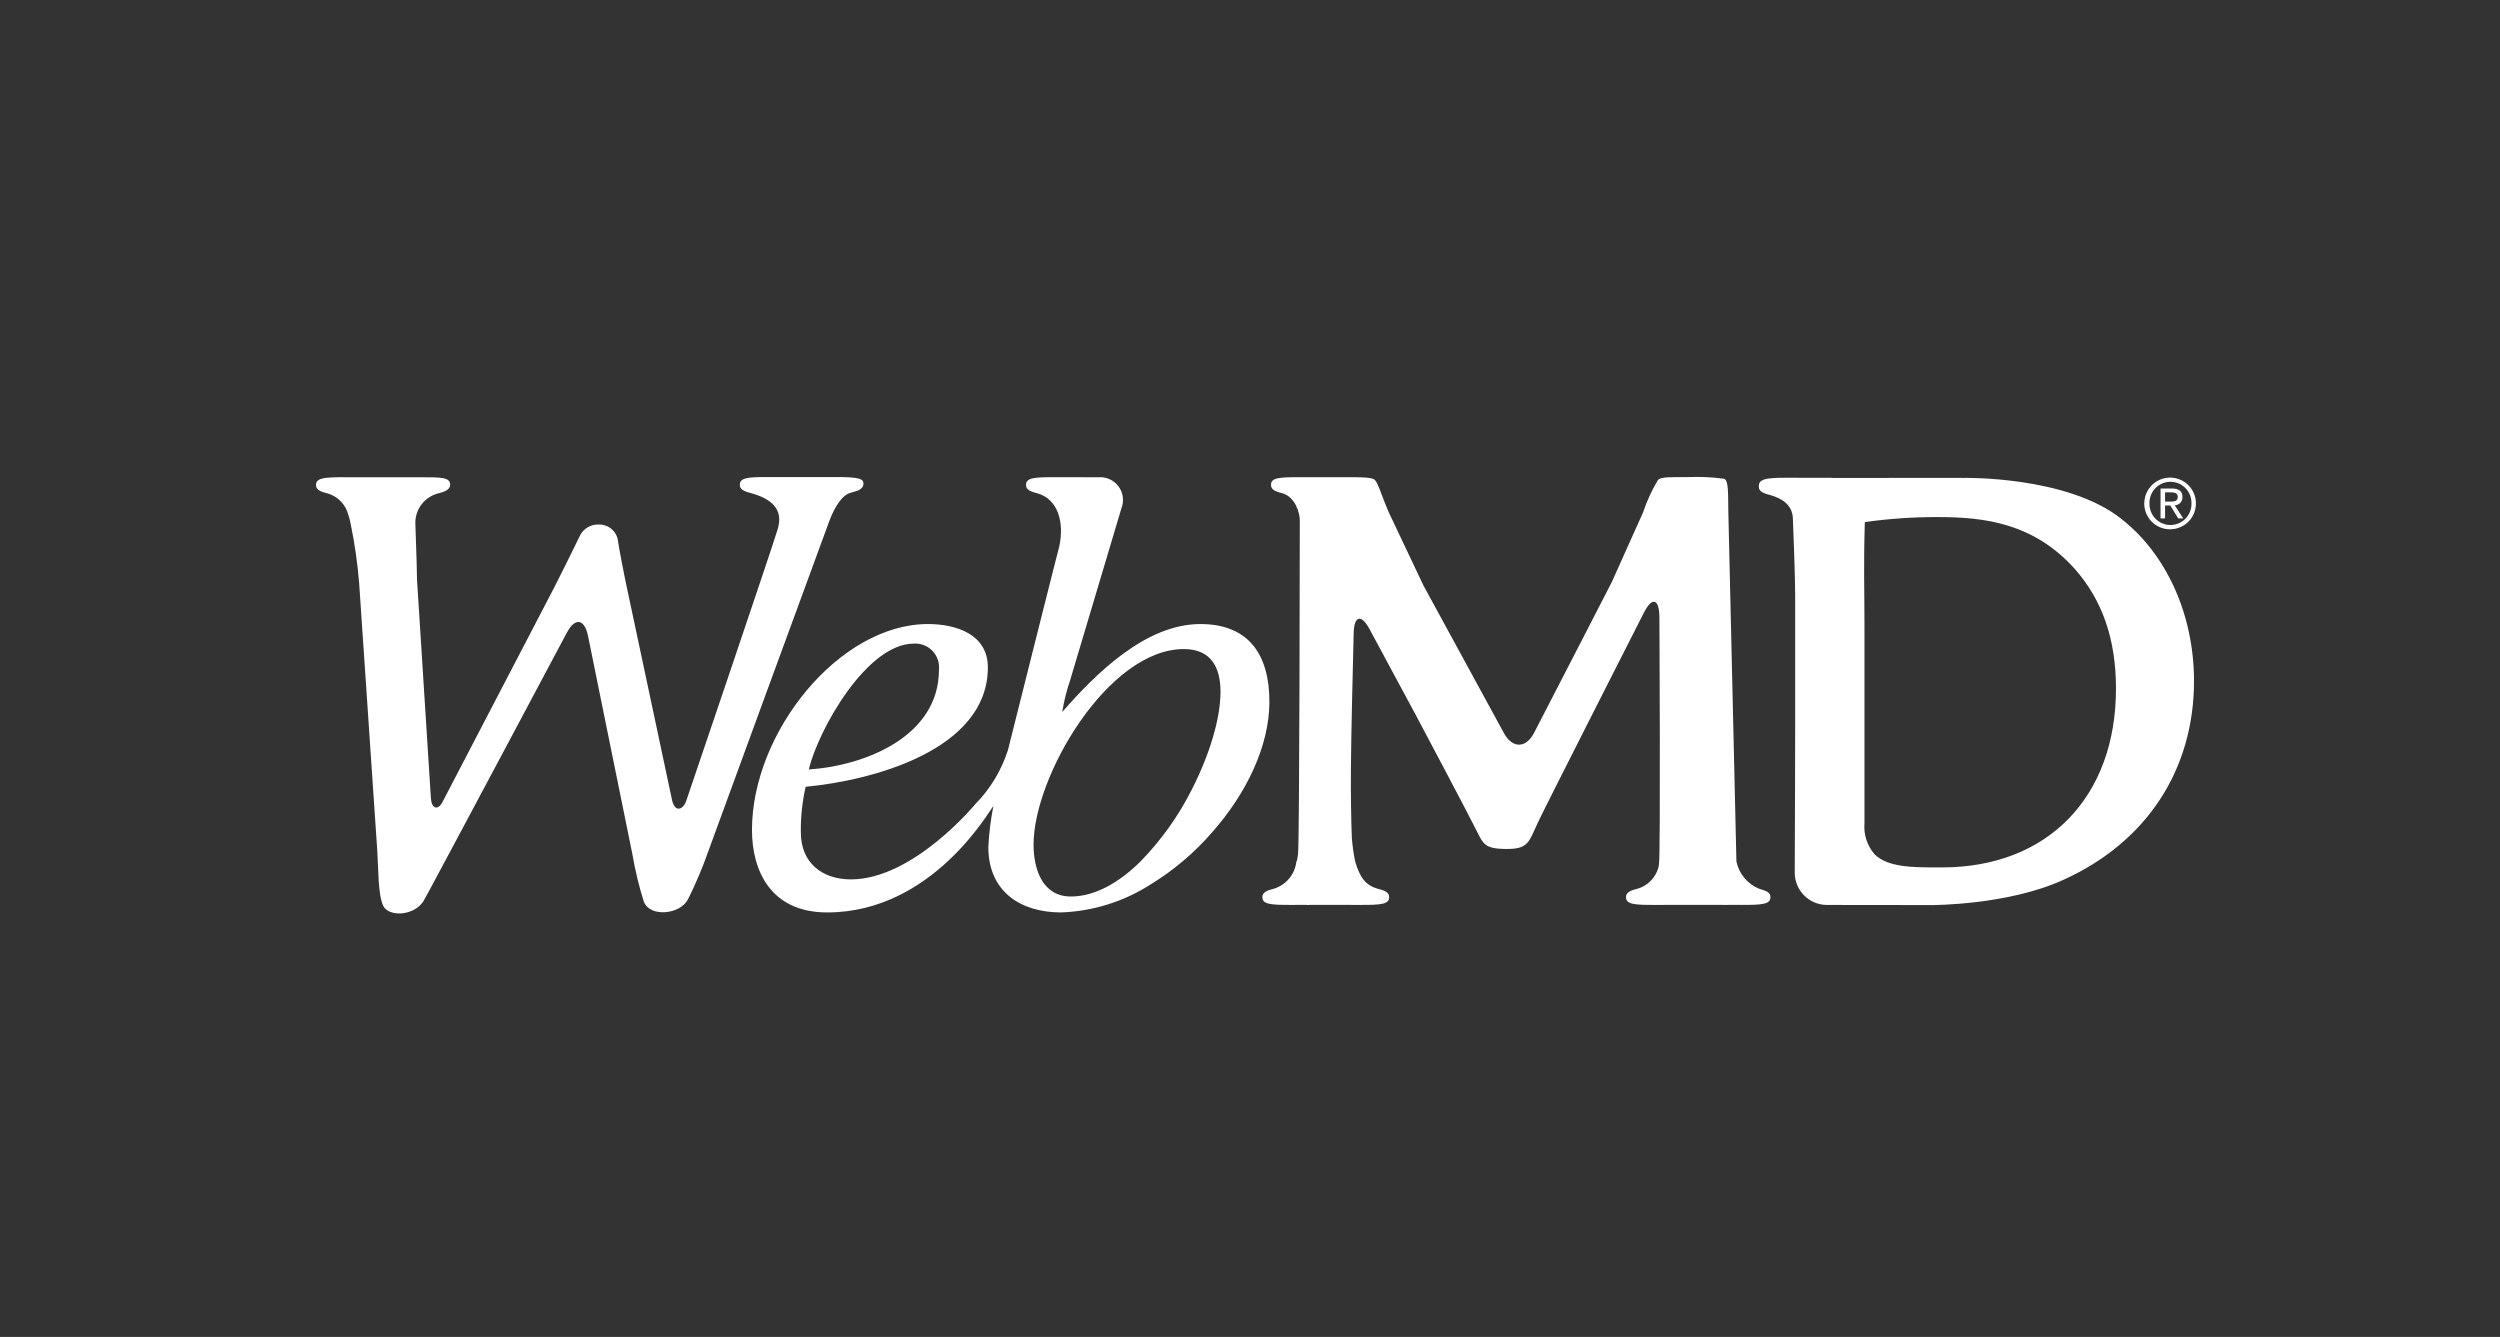
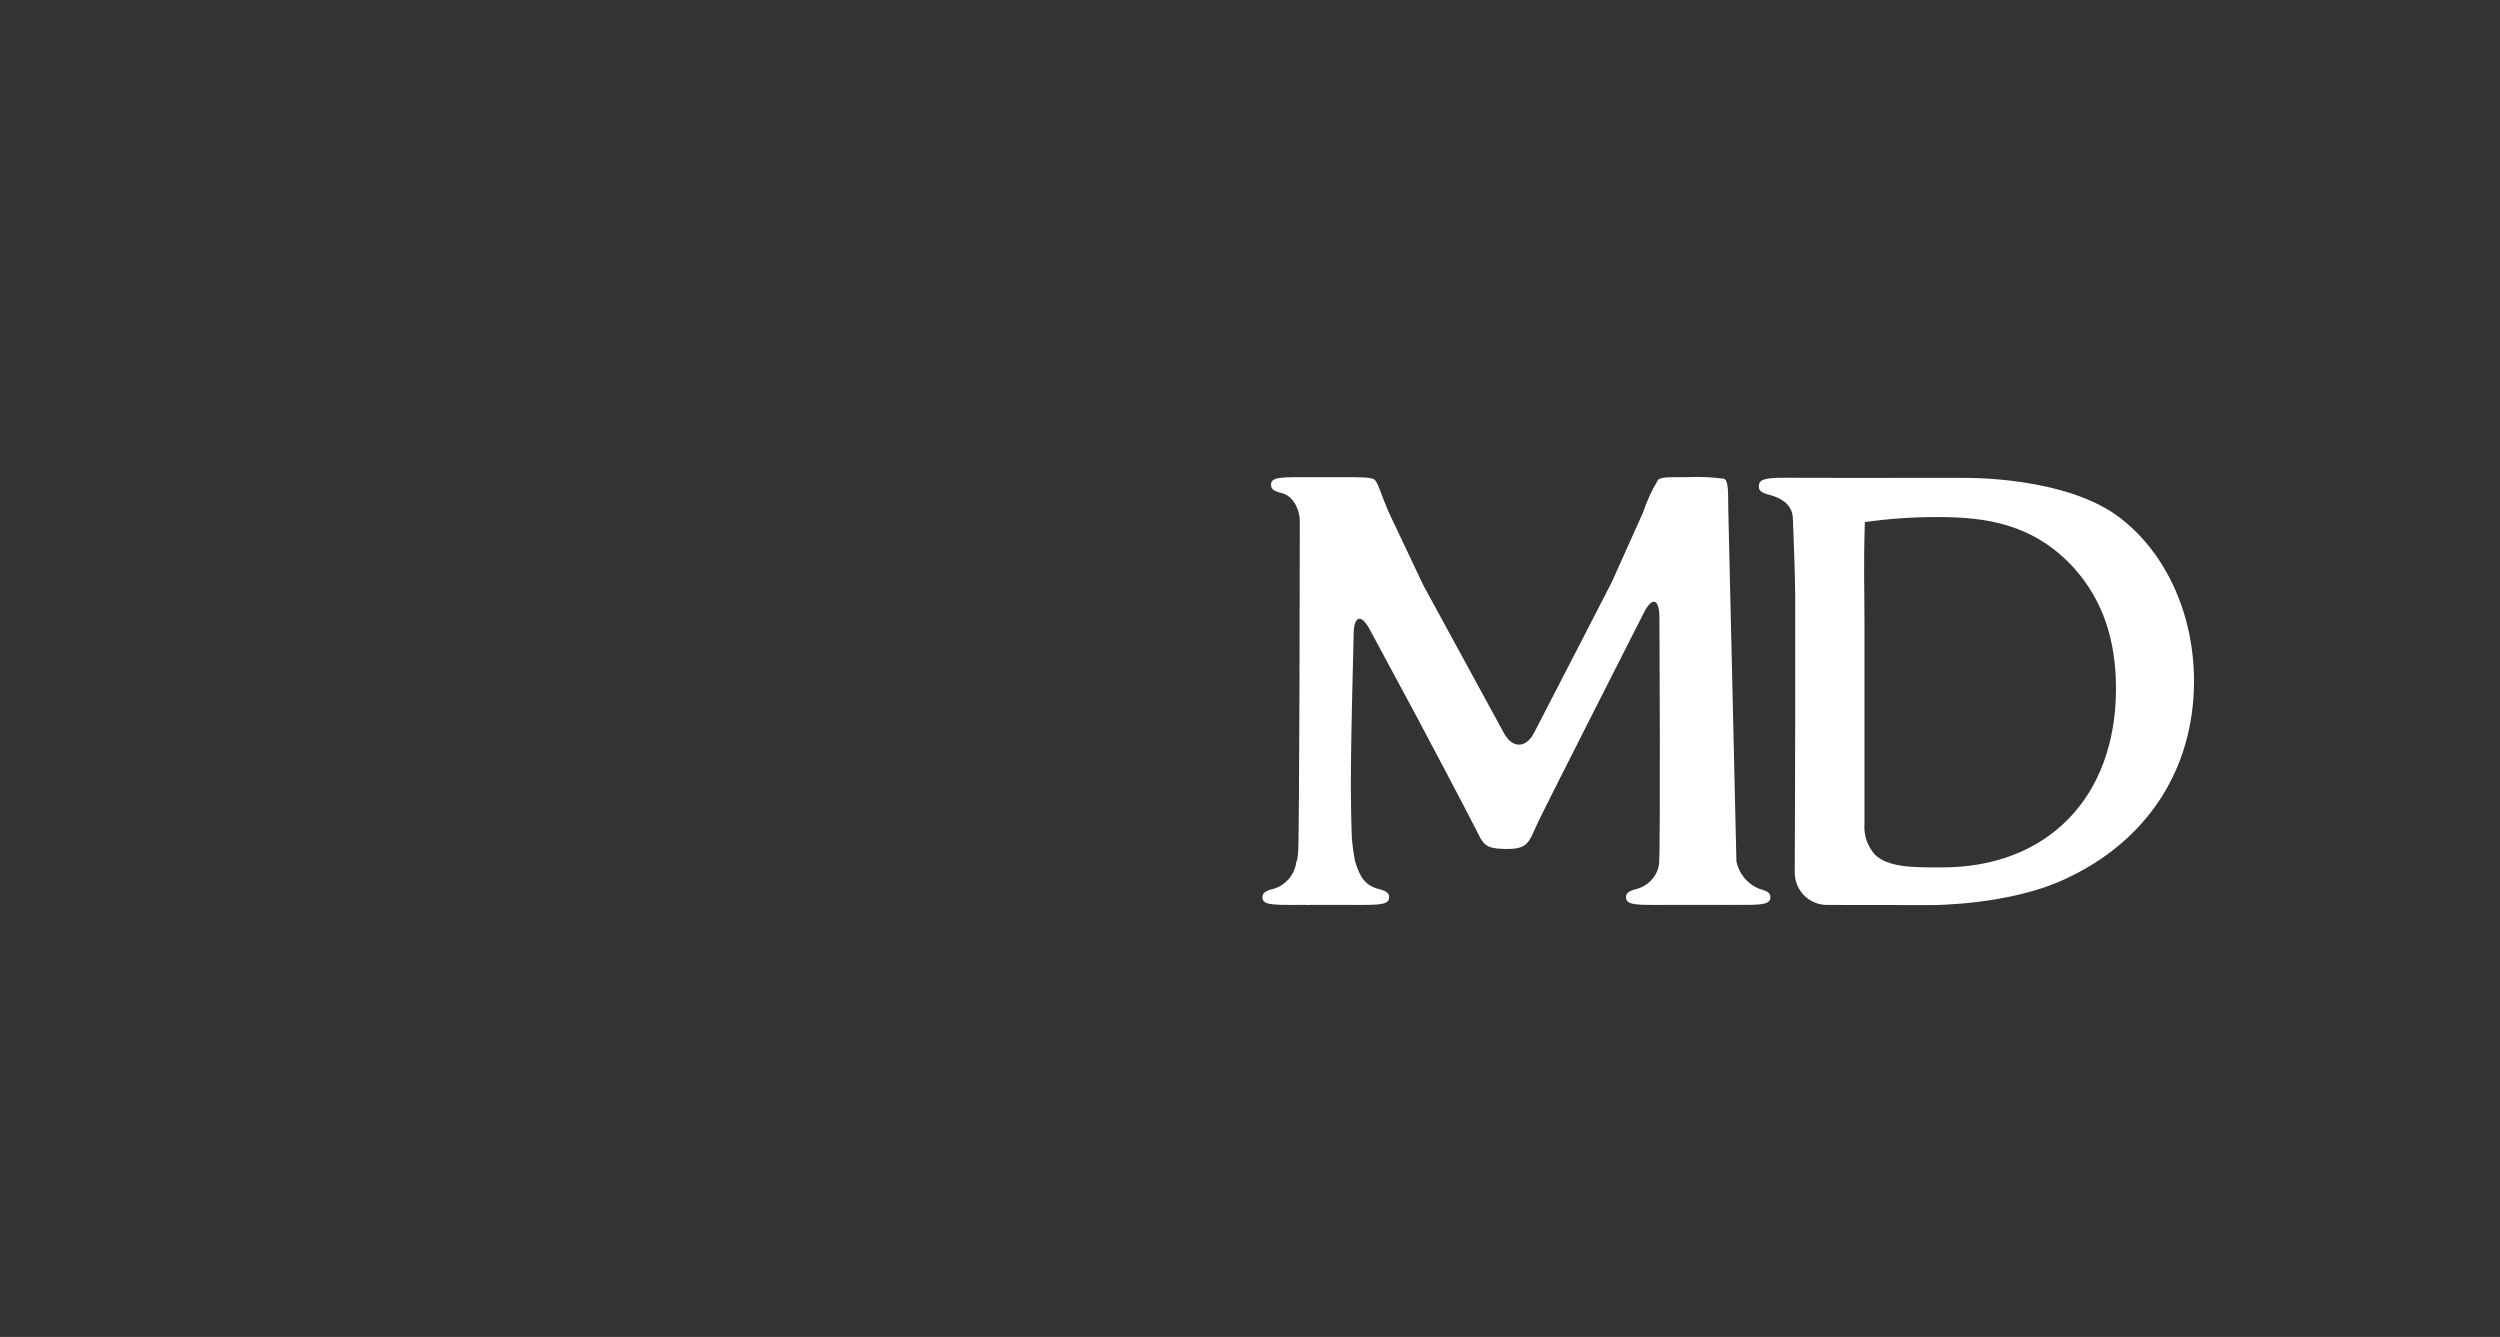
<svg xmlns="http://www.w3.org/2000/svg" width="230" height="123" viewBox="0 0 230 123" fill="none">
  <rect x="0" y="0" width="230" height="123" fill="#333333" stroke="none" />
  <path d="M195.126 47.707C190.129 43.766 180.643 43.967 180.643 43.967C178.99 43.971 175.265 43.954 173.635 43.967H168.528C168.508 43.967 168.492 43.959 168.475 43.959L164.267 43.953C162.36 43.953 161.705 44.086 161.826 44.891C161.892 45.331 162.556 45.459 162.852 45.541C164.031 45.872 164.894 46.506 164.945 47.679C165.006 49.033 165.156 53.286 165.156 54.762V66.838C165.156 68.468 165.148 71.141 165.143 72.773L165.116 80.282C165.115 81.068 165.426 81.822 165.98 82.379C166.534 82.936 167.286 83.251 168.072 83.255L171.863 83.26C173.496 83.26 176.167 83.266 177.801 83.266C177.801 83.266 184.792 83.273 189.874 80.926C197.486 77.473 201.849 70.813 201.849 62.657C201.847 56.571 199.335 50.984 195.126 47.707ZM178.668 79.802H178.295C176.027 79.802 173.682 79.808 172.466 78.598C172.128 78.211 171.871 77.76 171.71 77.271C171.55 76.783 171.489 76.267 171.531 75.755V57.682C171.531 53.959 171.439 52.204 171.565 48.032C173.804 47.715 176.063 47.562 178.324 47.571C182.617 47.571 187.105 48.148 190.859 52.316C193.422 55.206 194.67 58.819 194.67 63.343C194.673 73.339 188.386 79.802 178.668 79.802ZM161.846 81.768C161.318 81.554 160.85 81.213 160.484 80.776C160.119 80.338 159.867 79.817 159.75 79.26C159.728 78.547 159.006 47.026 159.006 47.026C158.973 45.395 159.049 44.208 158.612 44.046C157.504 43.895 156.385 43.845 155.268 43.895C153.846 43.895 152.793 43.856 152.535 44.157C151.968 45.094 151.509 46.093 151.166 47.133L148.282 53.556C147.536 55.009 146.263 57.483 145.515 58.932L141.141 67.411C140.391 68.863 139.143 68.877 138.359 67.443L133.788 59.06C133.007 57.628 131.728 55.279 130.948 53.847L127.741 47.077C127.094 45.578 126.782 44.415 126.465 44.136C126.195 43.893 125.053 43.893 123.421 43.903H119.586C117.681 43.903 116.822 43.923 116.946 44.728C117.011 45.169 117.675 45.296 117.969 45.377C119.149 45.711 119.581 47.152 119.581 47.865C119.581 48.578 119.559 77.291 119.421 78.549C119.399 78.76 119.359 78.976 119.315 79.201C119.303 79.206 119.292 79.215 119.284 79.225C119.276 79.236 119.27 79.248 119.267 79.261C119.202 79.838 118.97 80.383 118.598 80.829C118.226 81.275 117.731 81.602 117.175 81.769C116.882 81.852 116.218 81.979 116.152 82.421C116.03 83.225 116.913 83.252 118.817 83.252L120.103 83.247C120.213 83.259 120.324 83.265 120.436 83.265L120.464 83.247H121.971L125.125 83.252C127.03 83.252 127.915 83.225 127.792 82.421C127.725 81.979 127.063 81.852 126.77 81.769C125.59 81.439 125.106 80.693 124.675 79.261C124.672 79.255 124.67 79.248 124.67 79.241C124.526 78.523 124.425 77.796 124.367 77.066C124.304 75.431 124.266 72.762 124.284 71.13V70.626C124.301 68.993 124.346 66.323 124.385 64.692L124.537 58.258C124.574 56.627 125.238 56.466 126.01 57.903L130.255 65.787C131.029 67.224 135.095 74.921 135.823 76.378C136.442 77.615 136.57 78.081 138.478 78.106C140.615 78.131 140.615 77.538 141.493 75.655C142.137 74.271 151.239 56.363 151.239 56.363C151.98 54.908 152.622 55.053 152.665 56.685C152.665 56.685 152.78 78.524 152.628 79.504C152.603 79.656 152.582 79.758 152.57 79.832C152.438 80.293 152.191 80.713 151.851 81.052C151.512 81.391 151.091 81.638 150.63 81.769C150.334 81.852 149.675 81.979 149.604 82.421C149.486 83.225 150.365 83.252 152.271 83.252L156.236 83.246H158.01L158.935 83.255C158.956 83.254 158.977 83.251 158.998 83.246L160.2 83.251C162.111 83.251 162.989 83.224 162.868 82.419C162.801 81.977 162.135 81.87 161.846 81.768Z" fill="white" />
-   <path d="M76.307 47.907C76.57 47.209 77.169 45.866 78.003 45.435C78.434 45.208 79.275 45.221 79.417 44.632C79.558 44.043 79.039 43.888 76.965 43.888H70.743C68.84 43.888 67.957 43.914 68.078 44.719C68.142 45.158 68.809 45.286 69.101 45.369C70.903 45.873 72.116 46.794 71.549 48.68C70.983 50.567 63.125 73.706 63.125 73.706C62.822 74.538 62.056 74.774 61.814 73.537L57.676 54.078C57.337 52.481 56.949 50.439 56.814 49.532C56.71 49.152 56.48 48.819 56.161 48.587C55.843 48.355 55.455 48.238 55.061 48.255C54.704 48.244 54.351 48.337 54.046 48.524C53.741 48.71 53.497 48.982 53.344 49.305C52.815 50.398 51.783 52.481 51.044 53.94L40.677 73.848C40.252 74.586 39.71 74.367 39.645 73.48L38.363 53.3C38.355 51.712 38.211 48.618 38.211 48.082C38.214 47.46 38.424 46.857 38.809 46.368C39.194 45.88 39.731 45.535 40.336 45.387C40.63 45.305 41.335 45.139 41.402 44.7C41.523 43.896 40.601 43.907 38.693 43.907H38.418C38.136 43.907 31.806 43.907 31.806 43.907C31.448 43.899 31.134 43.899 30.862 43.914C29.577 43.939 28.988 44.072 29.087 44.737C29.154 45.177 29.818 45.305 30.111 45.387C30.512 45.498 30.882 45.699 31.195 45.974C31.507 46.249 31.753 46.591 31.914 46.975C32.016 47.248 32.104 47.525 32.178 47.807C32.188 47.855 32.199 47.907 32.209 47.958C32.219 48.009 32.228 48.039 32.234 48.082C32.243 48.135 32.255 48.187 32.27 48.239C32.638 50.028 32.896 51.839 33.043 53.659L34.713 78.317C34.82 79.946 34.769 82.309 35.258 83.334C35.746 84.359 38.04 84.299 38.948 82.926C39.205 82.538 52.137 58.231 52.137 58.231C52.893 56.783 53.772 56.909 54.098 58.508L58.172 78.548C58.425 80.04 58.779 81.513 59.234 82.957C59.792 84.408 62.562 84.151 63.294 82.739C64.015 81.293 64.644 79.802 65.178 78.277C65.178 78.277 75.826 49.184 76.307 47.907ZM110.43 57.412C105.375 57.412 100.765 62.025 97.726 65.503C97.886 64.501 98.132 63.514 98.461 62.554L103.173 46.755C103.302 46.425 103.344 46.067 103.297 45.715C103.249 45.364 103.113 45.031 102.902 44.746C102.69 44.462 102.41 44.235 102.087 44.089C101.764 43.942 101.409 43.88 101.056 43.908L97.075 43.9C95.167 43.9 94.288 43.927 94.407 44.732C94.475 45.172 95.139 45.299 95.432 45.382C97.323 45.911 97.946 48.029 97.446 50.318C97.465 50.131 92.733 69 92.733 69C92.142 70.859 91.123 72.554 89.757 73.947C89.757 73.947 84.045 80.904 78.284 80.904C75.643 80.904 73.677 79.387 73.677 76.578C73.658 75.167 73.807 73.759 74.12 72.383C80.137 71.823 90.882 69.047 90.882 61.404C90.882 58.313 87.903 57.412 85.371 57.412C77.221 57.412 69.182 67.36 69.182 76.356C69.182 80.121 70.921 83.944 76.096 83.944C85.817 83.944 91.098 74.453 91.395 74.138C91.147 75.39 90.99 76.657 90.927 77.932C90.927 82.033 93.908 83.944 97.619 83.944C100.543 83.838 103.385 82.951 105.849 81.372C107.97 80.075 109.879 78.459 111.508 76.581C114.659 73.02 116.785 68.641 116.785 64.551C116.782 60.279 114.929 57.412 110.43 57.412ZM84.077 59.211C84.395 59.192 84.712 59.243 85.008 59.359C85.304 59.475 85.571 59.654 85.79 59.884C86.01 60.114 86.176 60.389 86.278 60.69C86.381 60.991 86.416 61.311 86.382 61.627C86.382 67.752 79.581 70.451 74.406 70.791C75.31 67.081 79.75 59.211 84.077 59.211ZM109.69 72.553C108.453 75.031 106.838 77.3 104.903 79.28C102.93 81.214 100.723 82.479 98.516 82.479C95.933 82.479 95.087 80.009 95.087 77.703C95.087 71.408 101.945 59.714 108.915 59.714C111.501 59.714 112.287 61.513 112.287 63.652C112.287 66.088 111.293 69.389 109.69 72.553Z" fill="white" />
-   <path d="M197.751 46.312C197.743 46.054 197.788 45.797 197.882 45.556C197.976 45.315 198.117 45.096 198.297 44.911C198.477 44.725 198.693 44.578 198.931 44.478C199.169 44.377 199.424 44.325 199.683 44.325C199.941 44.325 200.197 44.377 200.435 44.478C200.673 44.578 200.888 44.725 201.068 44.911C201.249 45.096 201.39 45.315 201.484 45.556C201.577 45.797 201.622 46.054 201.615 46.312C201.622 46.57 201.577 46.828 201.484 47.068C201.39 47.309 201.249 47.529 201.068 47.714C200.888 47.899 200.673 48.046 200.435 48.147C200.197 48.247 199.941 48.299 199.683 48.299C199.424 48.299 199.169 48.247 198.931 48.147C198.693 48.046 198.477 47.899 198.297 47.714C198.117 47.529 197.976 47.309 197.882 47.068C197.788 46.828 197.743 46.57 197.751 46.312ZM199.69 48.696C200.159 48.688 200.614 48.541 201 48.275C201.386 48.009 201.684 47.635 201.858 47.2C202.032 46.765 202.074 46.288 201.978 45.83C201.882 45.371 201.653 44.951 201.319 44.622C200.985 44.293 200.562 44.07 200.101 43.981C199.641 43.892 199.165 43.941 198.733 44.122C198.301 44.302 197.931 44.606 197.671 44.996C197.411 45.386 197.271 45.844 197.27 46.312C197.269 46.629 197.331 46.942 197.452 47.234C197.574 47.527 197.753 47.791 197.978 48.014C198.204 48.236 198.471 48.41 198.765 48.528C199.059 48.645 199.374 48.702 199.69 48.696ZM199.187 46.503H199.666L200.391 47.691H200.855L200.076 46.482C200.173 46.481 200.269 46.461 200.357 46.422C200.446 46.383 200.526 46.326 200.592 46.255C200.659 46.185 200.71 46.101 200.743 46.01C200.775 45.919 200.789 45.822 200.784 45.725C200.784 45.183 200.462 44.944 199.814 44.944H198.77V47.69H199.187V46.503ZM199.187 46.15V45.297H199.75C200.042 45.297 200.355 45.359 200.355 45.7C200.355 46.122 200.037 46.147 199.685 46.147L199.187 46.15Z" fill="white" />
</svg>